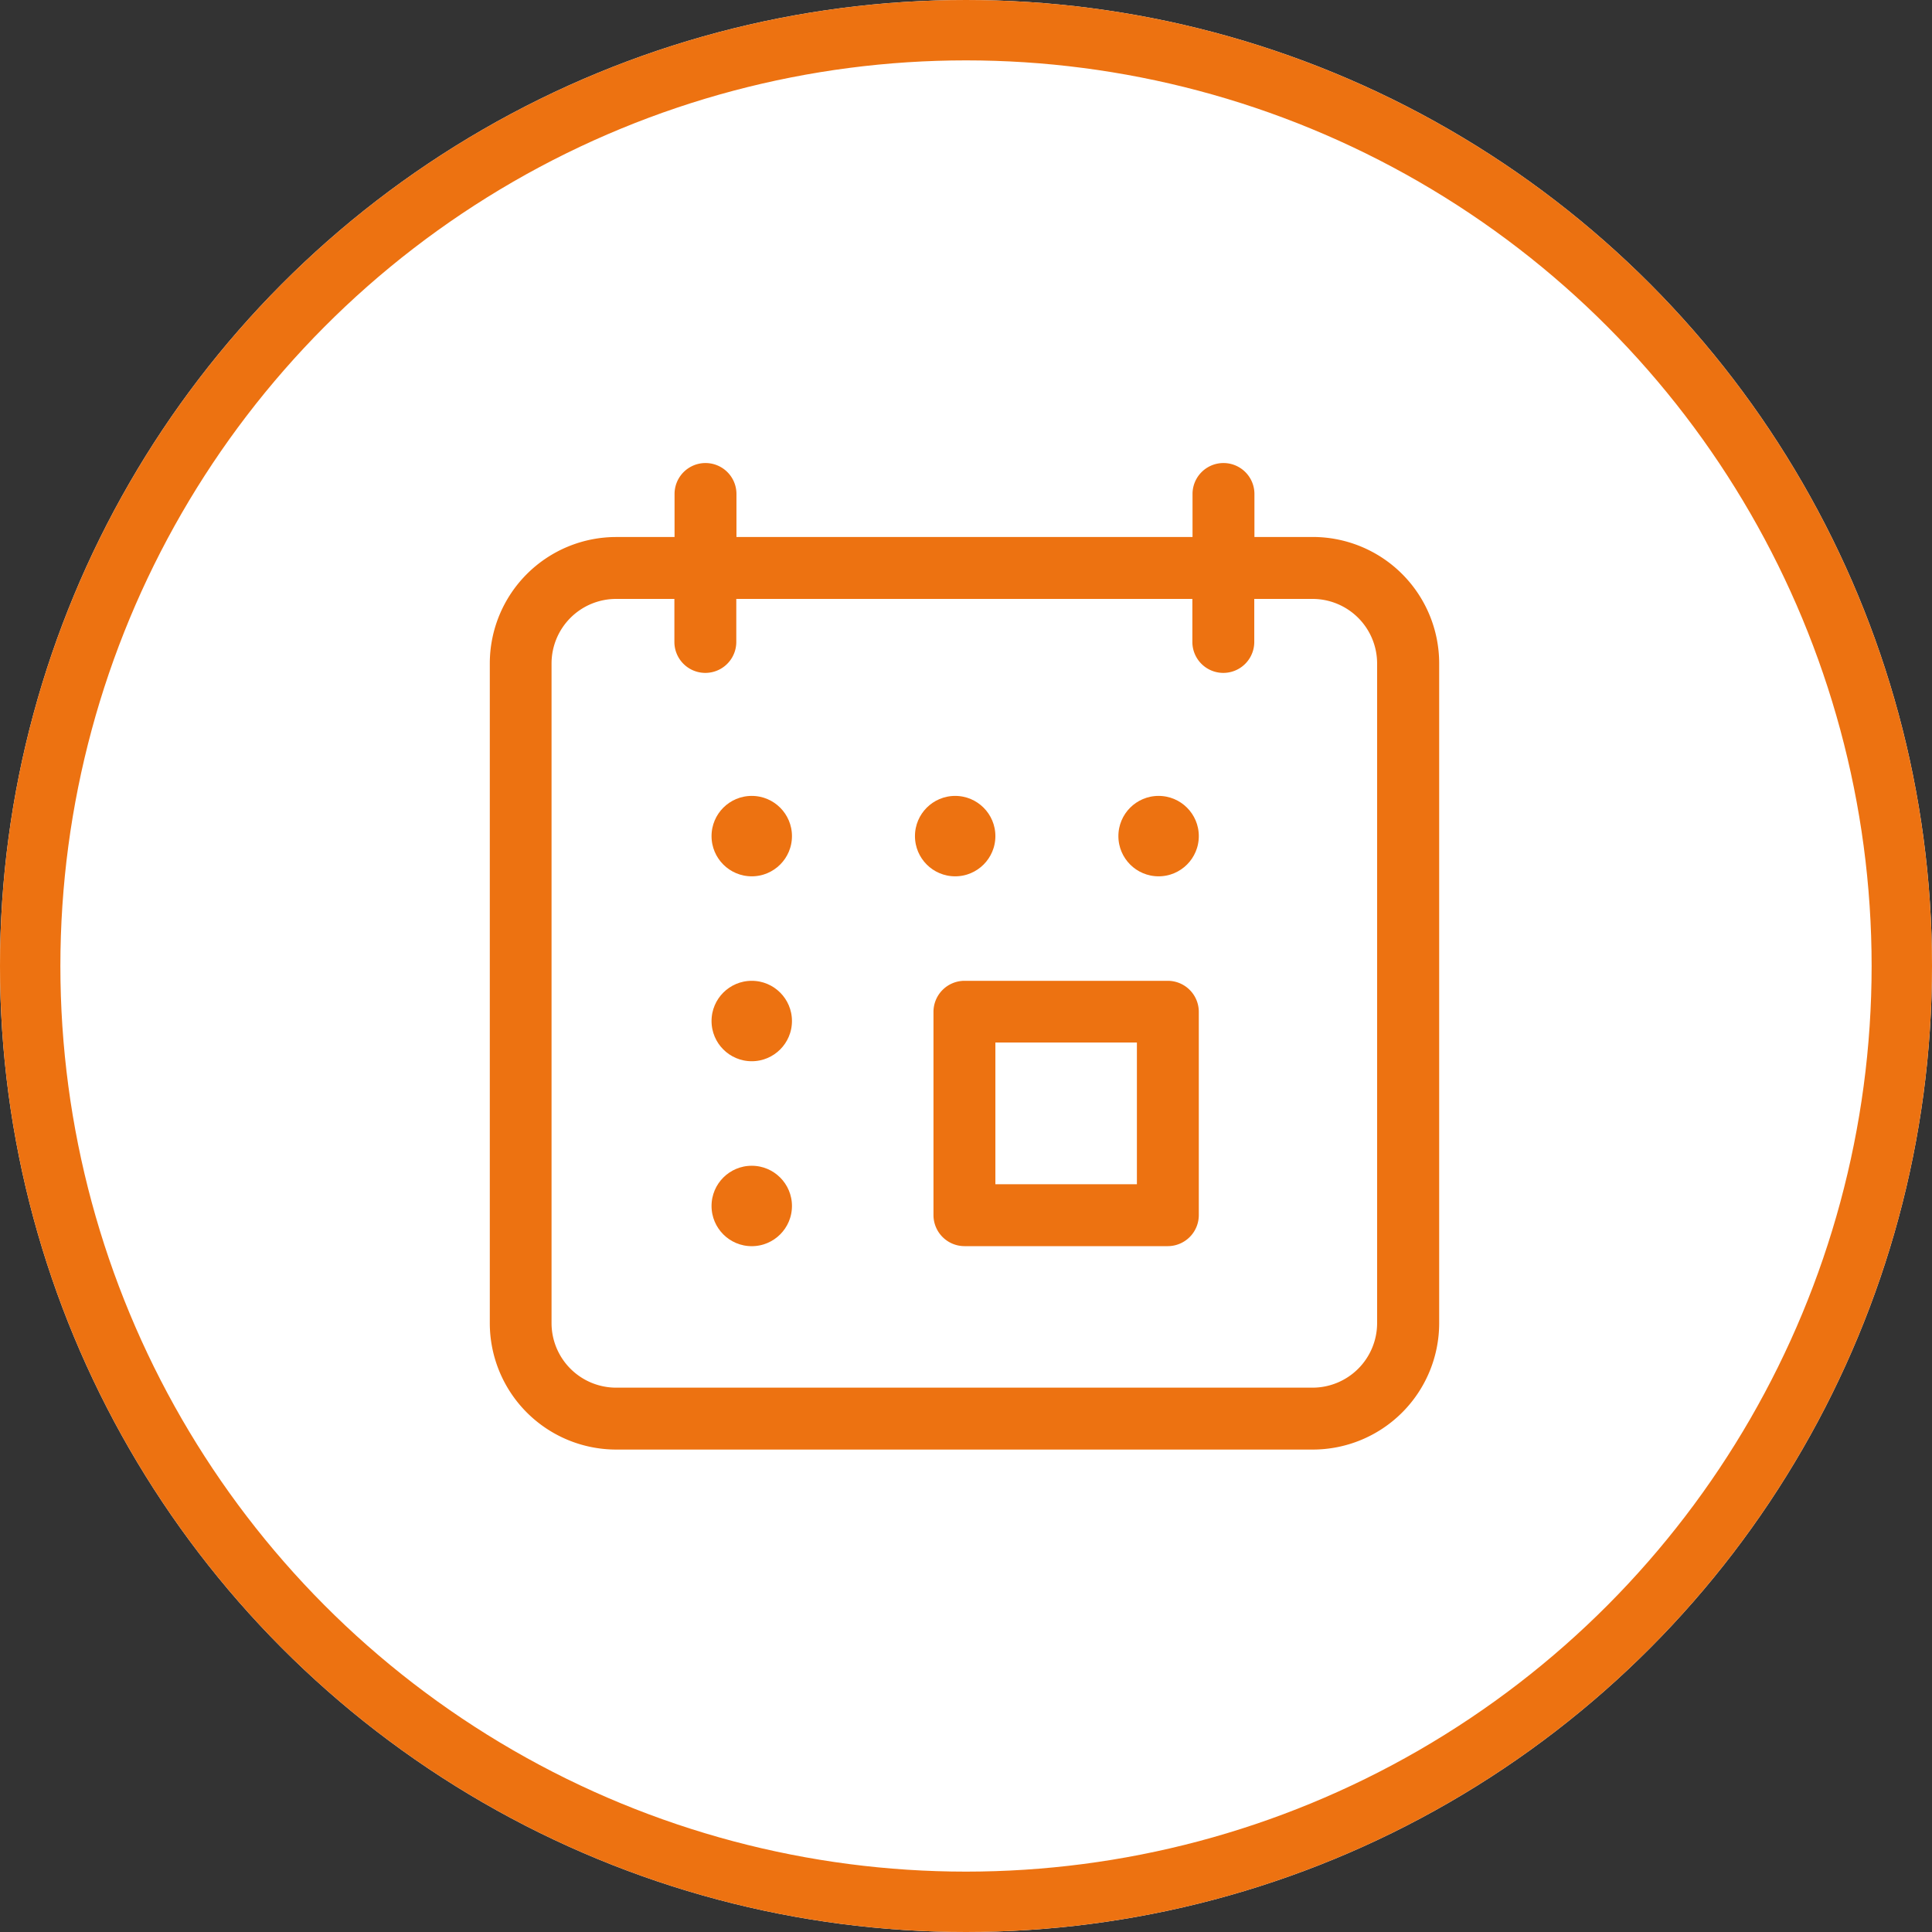
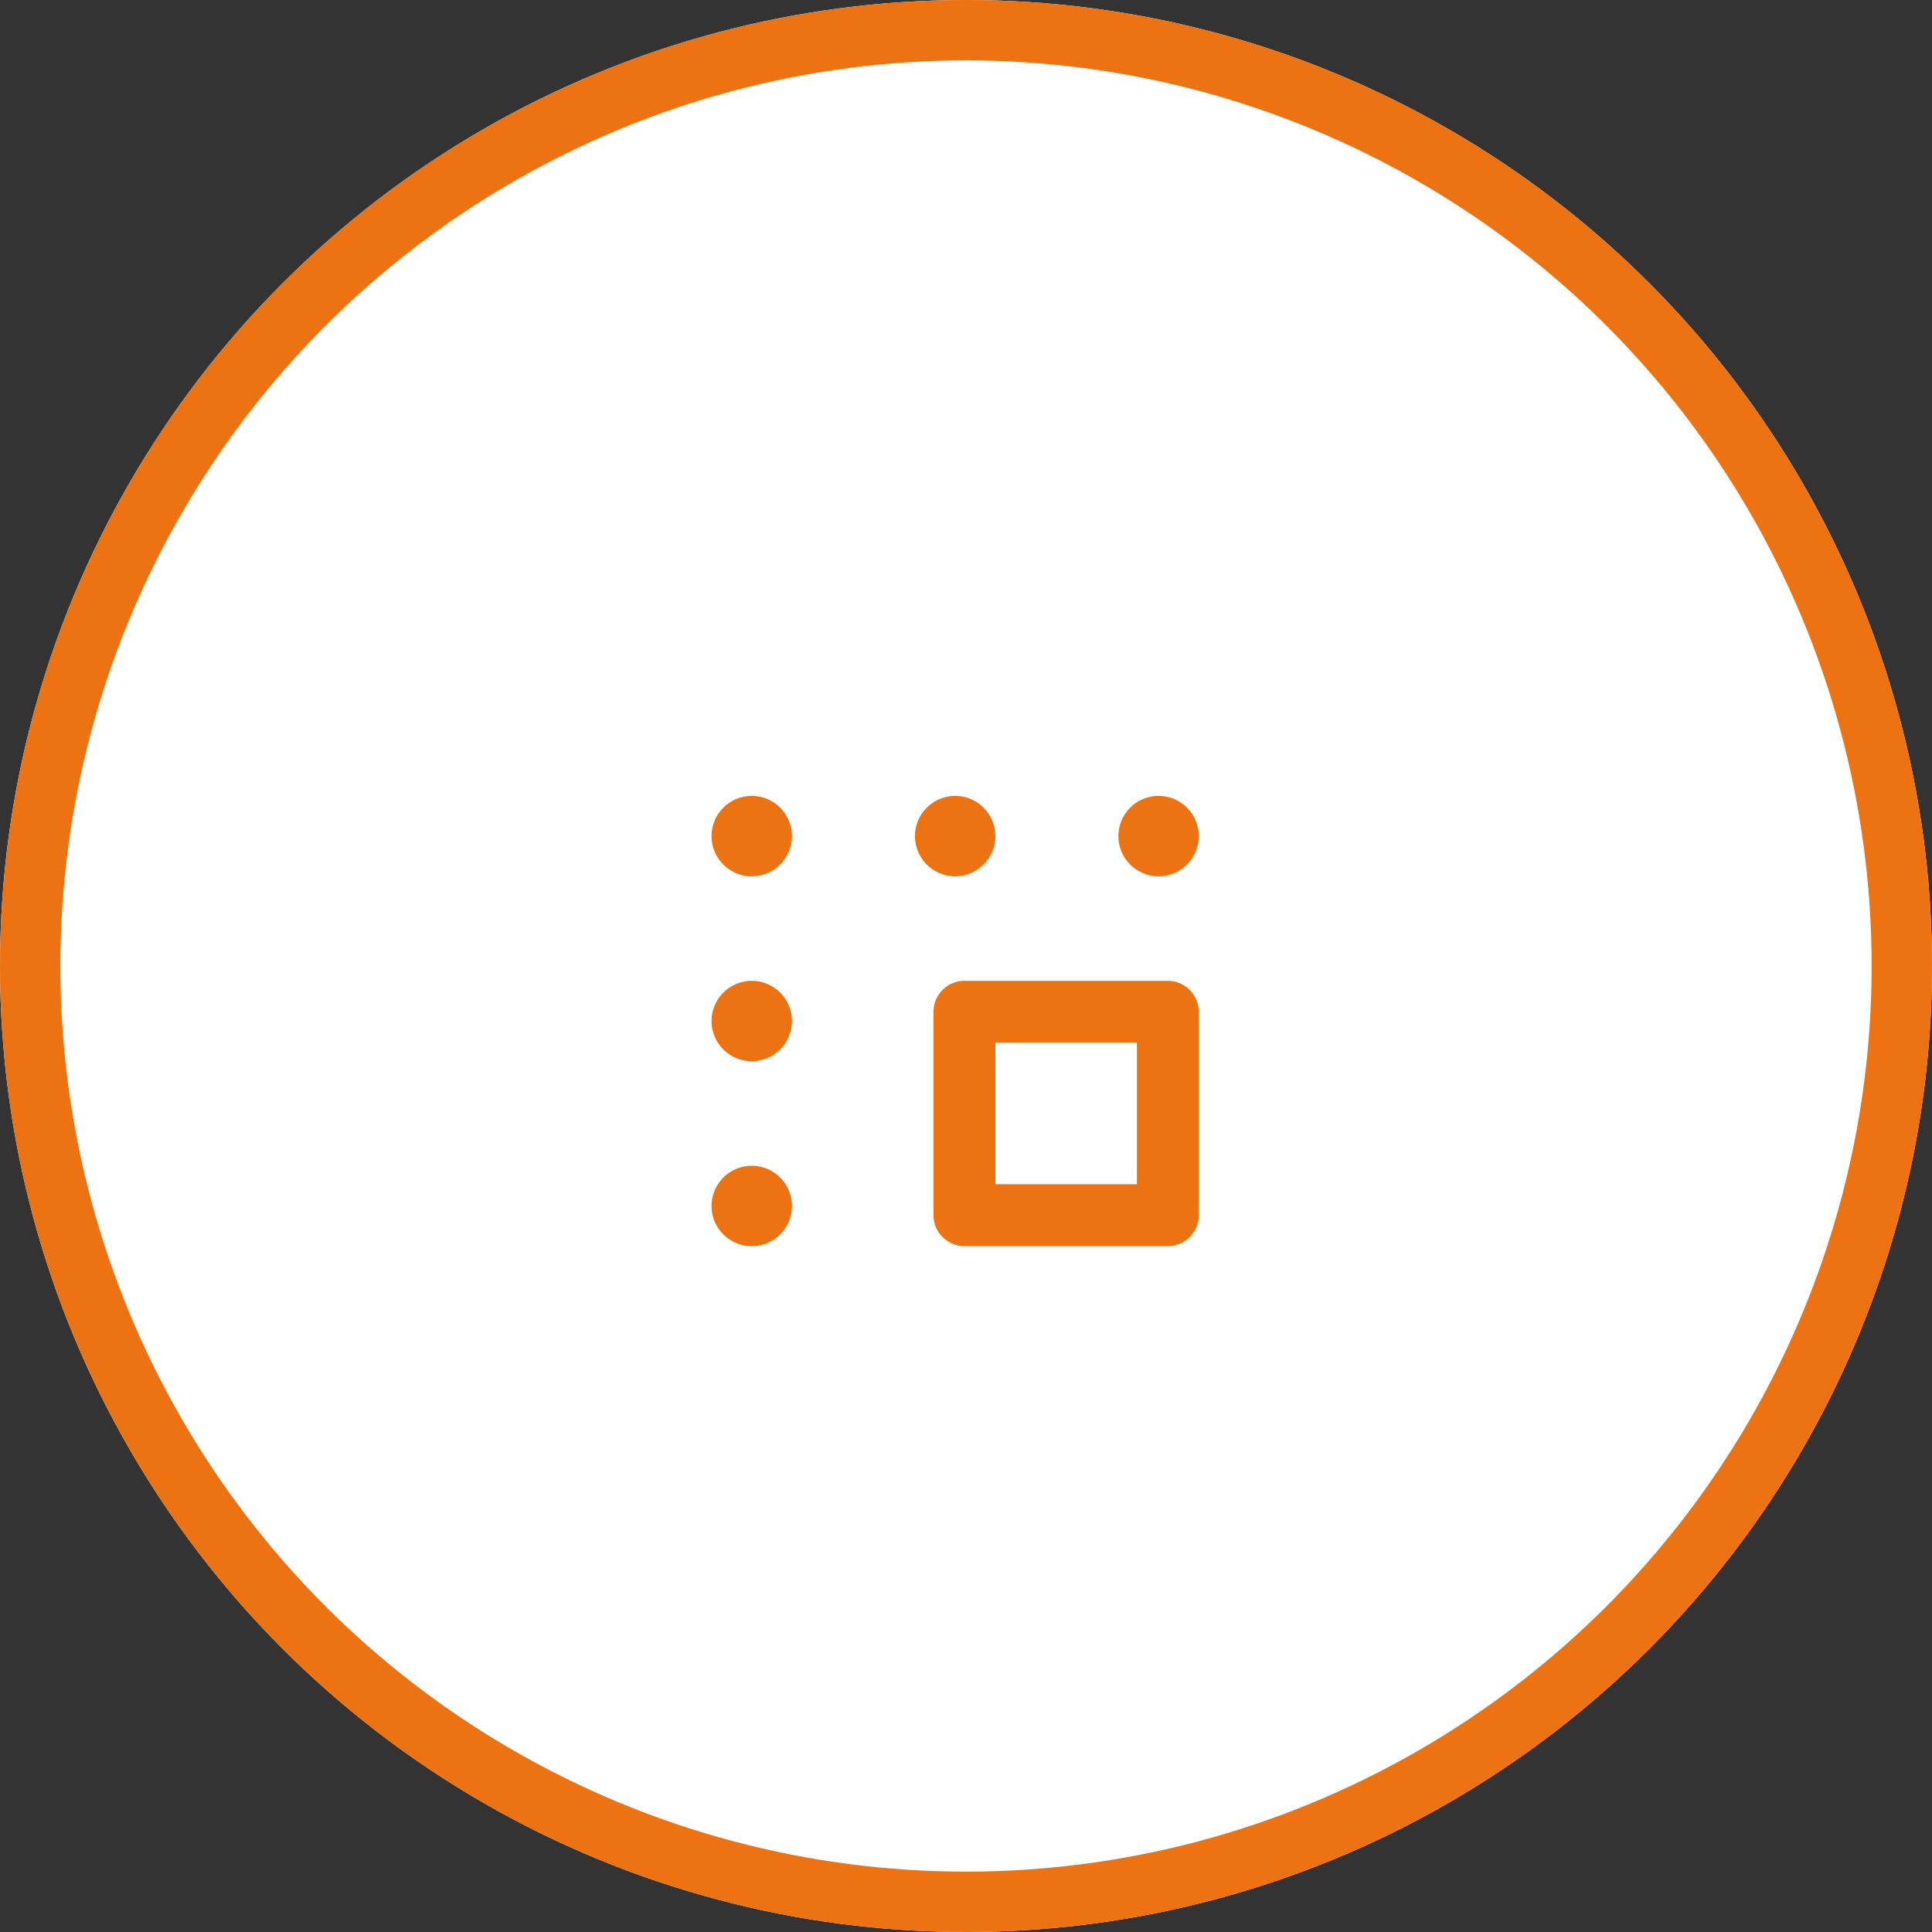
<svg xmlns="http://www.w3.org/2000/svg" width="48" height="48" viewBox="0 0 48 48">
  <rect x="0" y="0" width="48" height="48" fill="#333333" stroke="none" />
  <g id="Group_1152" data-name="Group 1152" transform="translate(-442 -2034)">
    <g id="Ellipse_47" data-name="Ellipse 47" transform="translate(442 2034)" fill="#fff" stroke="#ed7211" stroke-width="1.5">
      <circle cx="24" cy="24" r="24" stroke="none" />
      <circle cx="24" cy="24" r="23.25" fill="none" />
    </g>
    <g id="calendar_10_" data-name="calendar (10)" transform="translate(448.027 2045.354)">
      <g id="Group_1330" data-name="Group 1330" transform="translate(5.988 0)">
-         <path id="Path_628" data-name="Path 628" d="M9.278,24.81H26.589a3.292,3.292,0,0,0,3.29-3.29V5.127a3.292,3.292,0,0,0-3.29-3.29h-1.3V.919a.919.919,0,0,0-1.838,0v.919H12.42V.919a.919.919,0,0,0-1.838,0v.919h-1.3a3.292,3.292,0,0,0-3.29,3.29V21.52a3.292,3.292,0,0,0,3.29,3.29ZM7.826,5.127A1.455,1.455,0,0,1,9.278,3.676h1.3v.919a.919.919,0,0,0,1.838,0V3.676H23.447v.919a.919.919,0,0,0,1.838,0V3.676h1.3a1.455,1.455,0,0,1,1.452,1.452V21.52a1.455,1.455,0,0,1-1.452,1.452H9.278A1.455,1.455,0,0,1,7.826,21.52Z" transform="translate(-5.988 0)" fill="#ed7211" stroke="#fff" stroke-width="0.3" />
        <circle id="Ellipse_76" data-name="Ellipse 76" cx="1.149" cy="1.149" r="1.149" transform="translate(5.513 8.27)" fill="#ed7211" stroke="#fff" stroke-width="0.3" />
        <circle id="Ellipse_77" data-name="Ellipse 77" cx="1.149" cy="1.149" r="1.149" transform="translate(10.567 8.27)" fill="#ed7211" stroke="#fff" stroke-width="0.3" />
        <circle id="Ellipse_78" data-name="Ellipse 78" cx="1.149" cy="1.149" r="1.149" transform="translate(15.621 8.27)" fill="#ed7211" stroke="#fff" stroke-width="0.3" />
        <circle id="Ellipse_79" data-name="Ellipse 79" cx="1.149" cy="1.149" r="1.149" transform="translate(5.513 12.864)" fill="#ed7211" stroke="#fff" stroke-width="0.3" />
        <circle id="Ellipse_80" data-name="Ellipse 80" cx="1.149" cy="1.149" r="1.149" transform="translate(5.513 17.459)" fill="#ed7211" stroke="#fff" stroke-width="0.3" />
        <path id="Path_629" data-name="Path 629" d="M155.676,167.667h-5.054a.922.922,0,0,0-.919.919v5.054a.922.922,0,0,0,.919.919h5.054a.922.922,0,0,0,.919-.919v-5.054A.922.922,0,0,0,155.676,167.667Zm-.919,5.054h-3.216V169.5h3.216Z" transform="translate(-138.676 -154.803)" fill="#ed7211" stroke="#fff" stroke-width="0.3" />
      </g>
    </g>
  </g>
</svg>